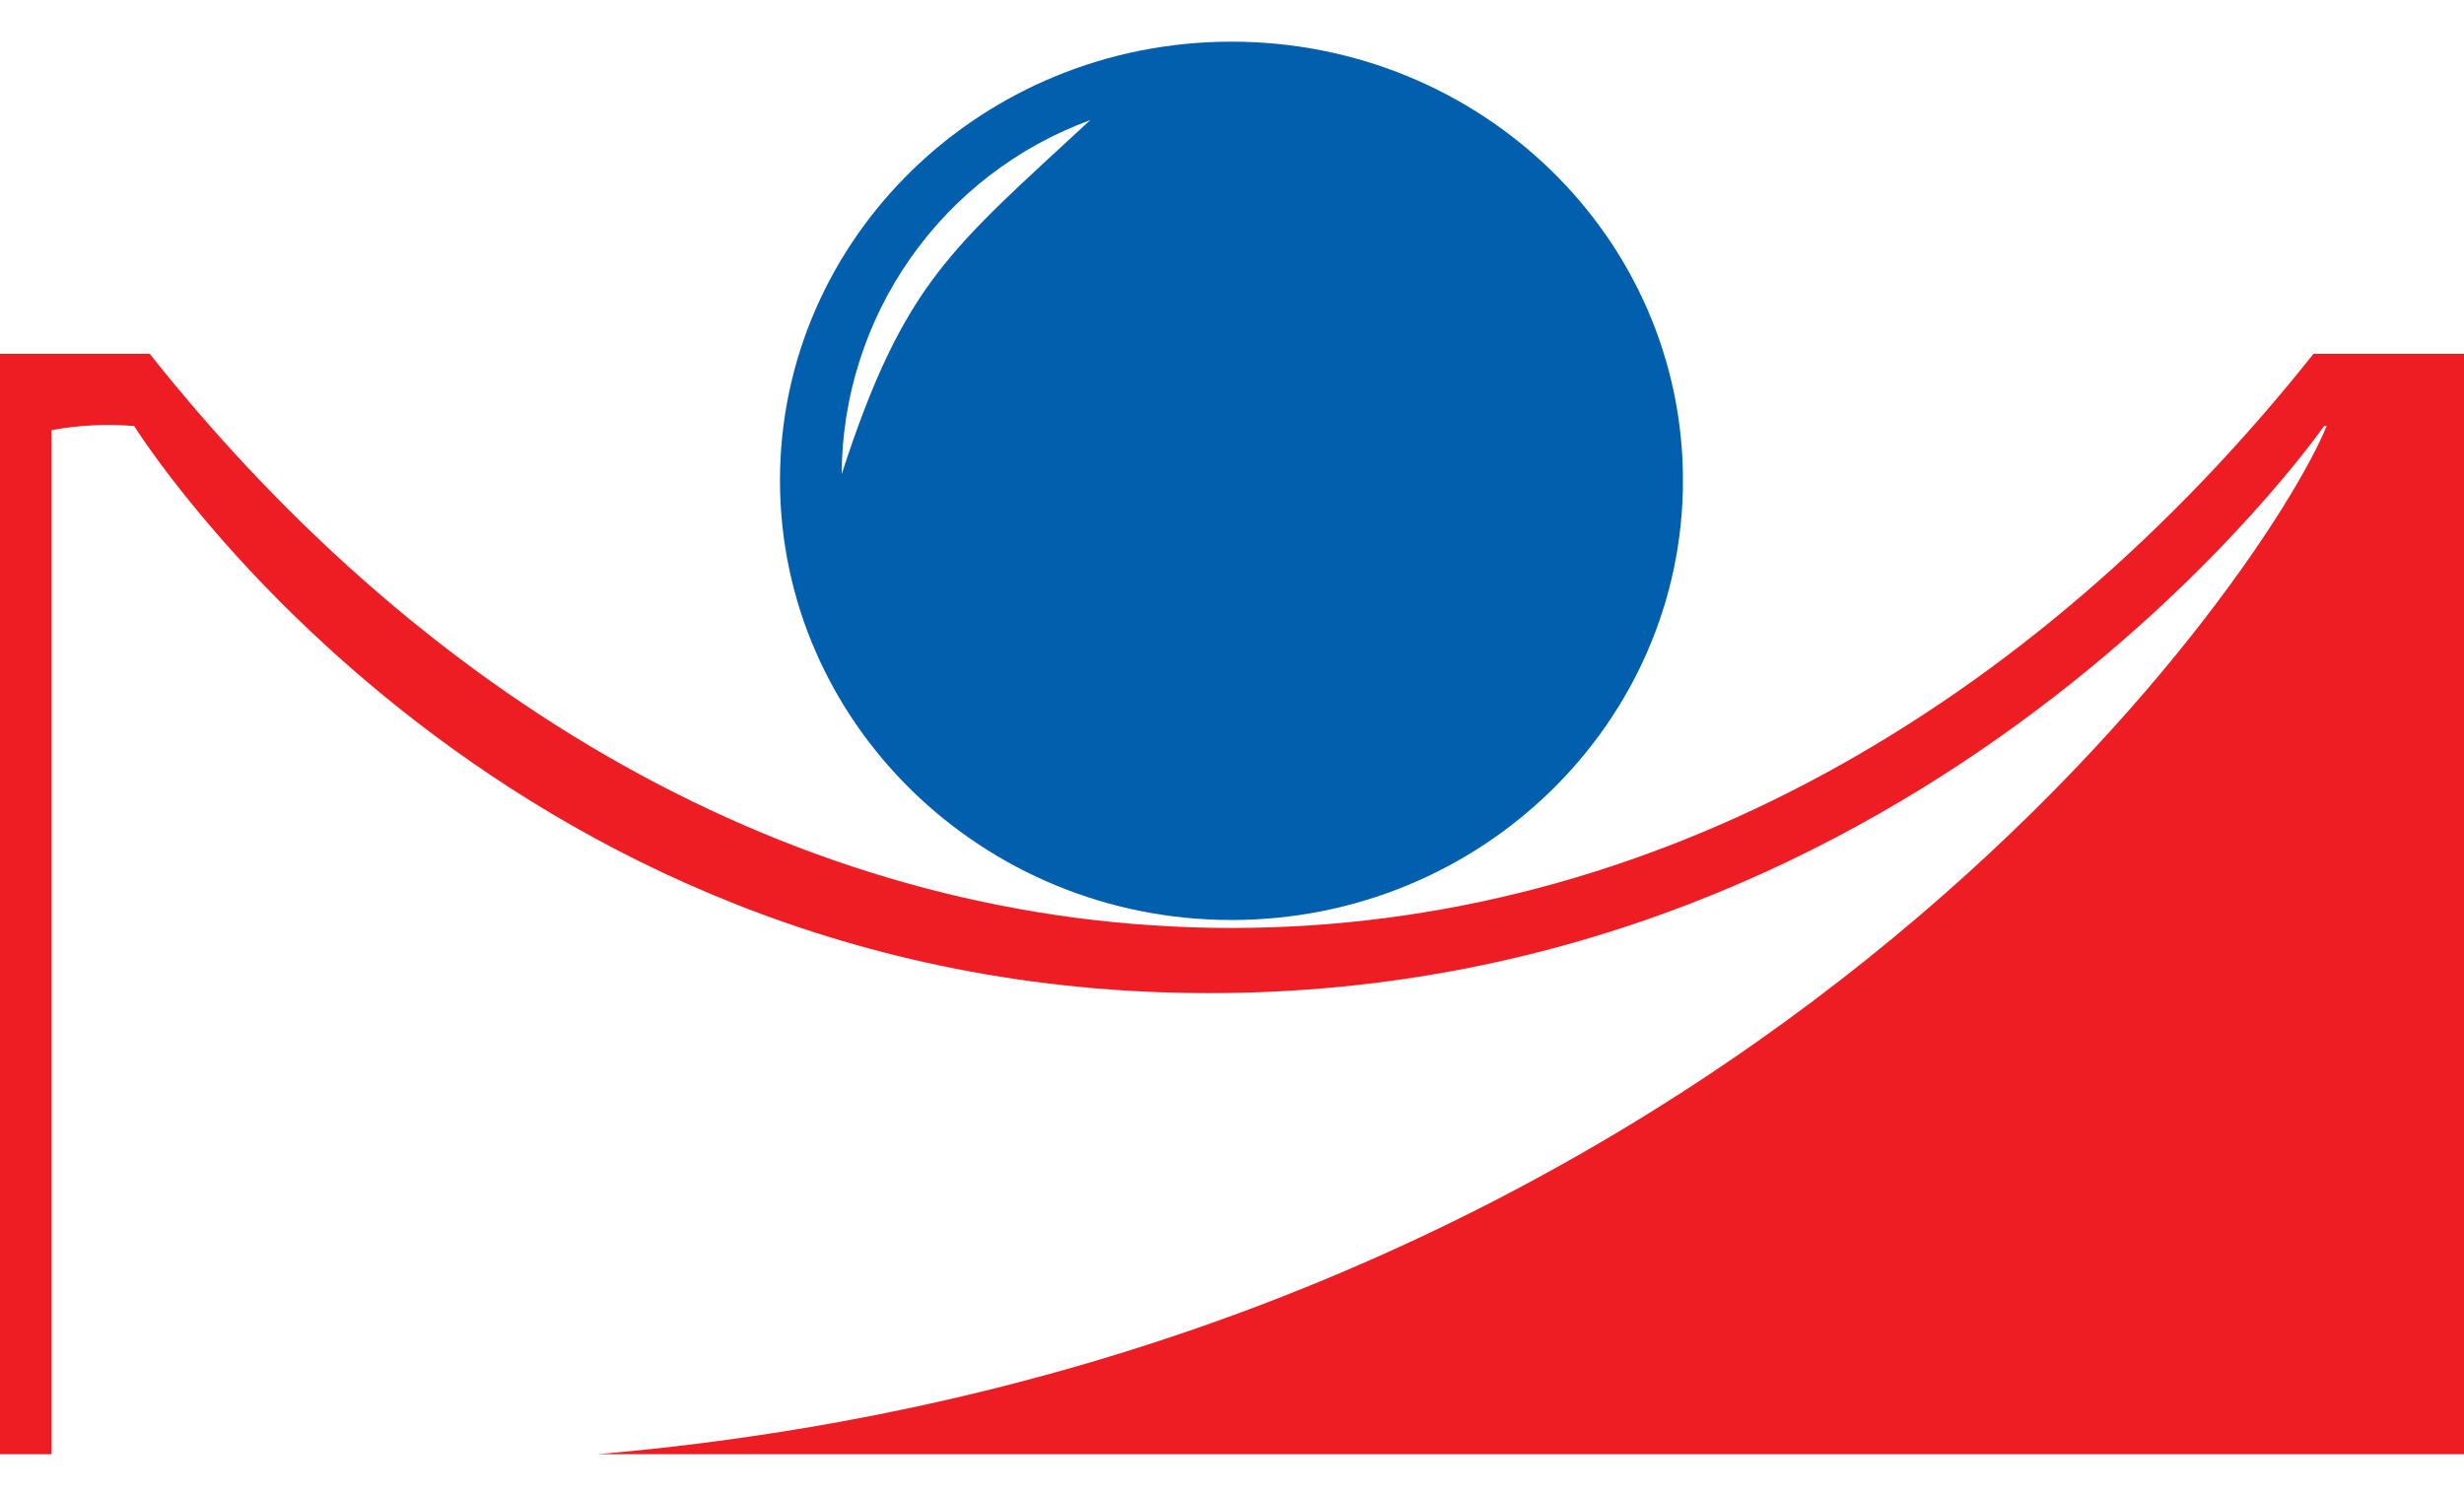
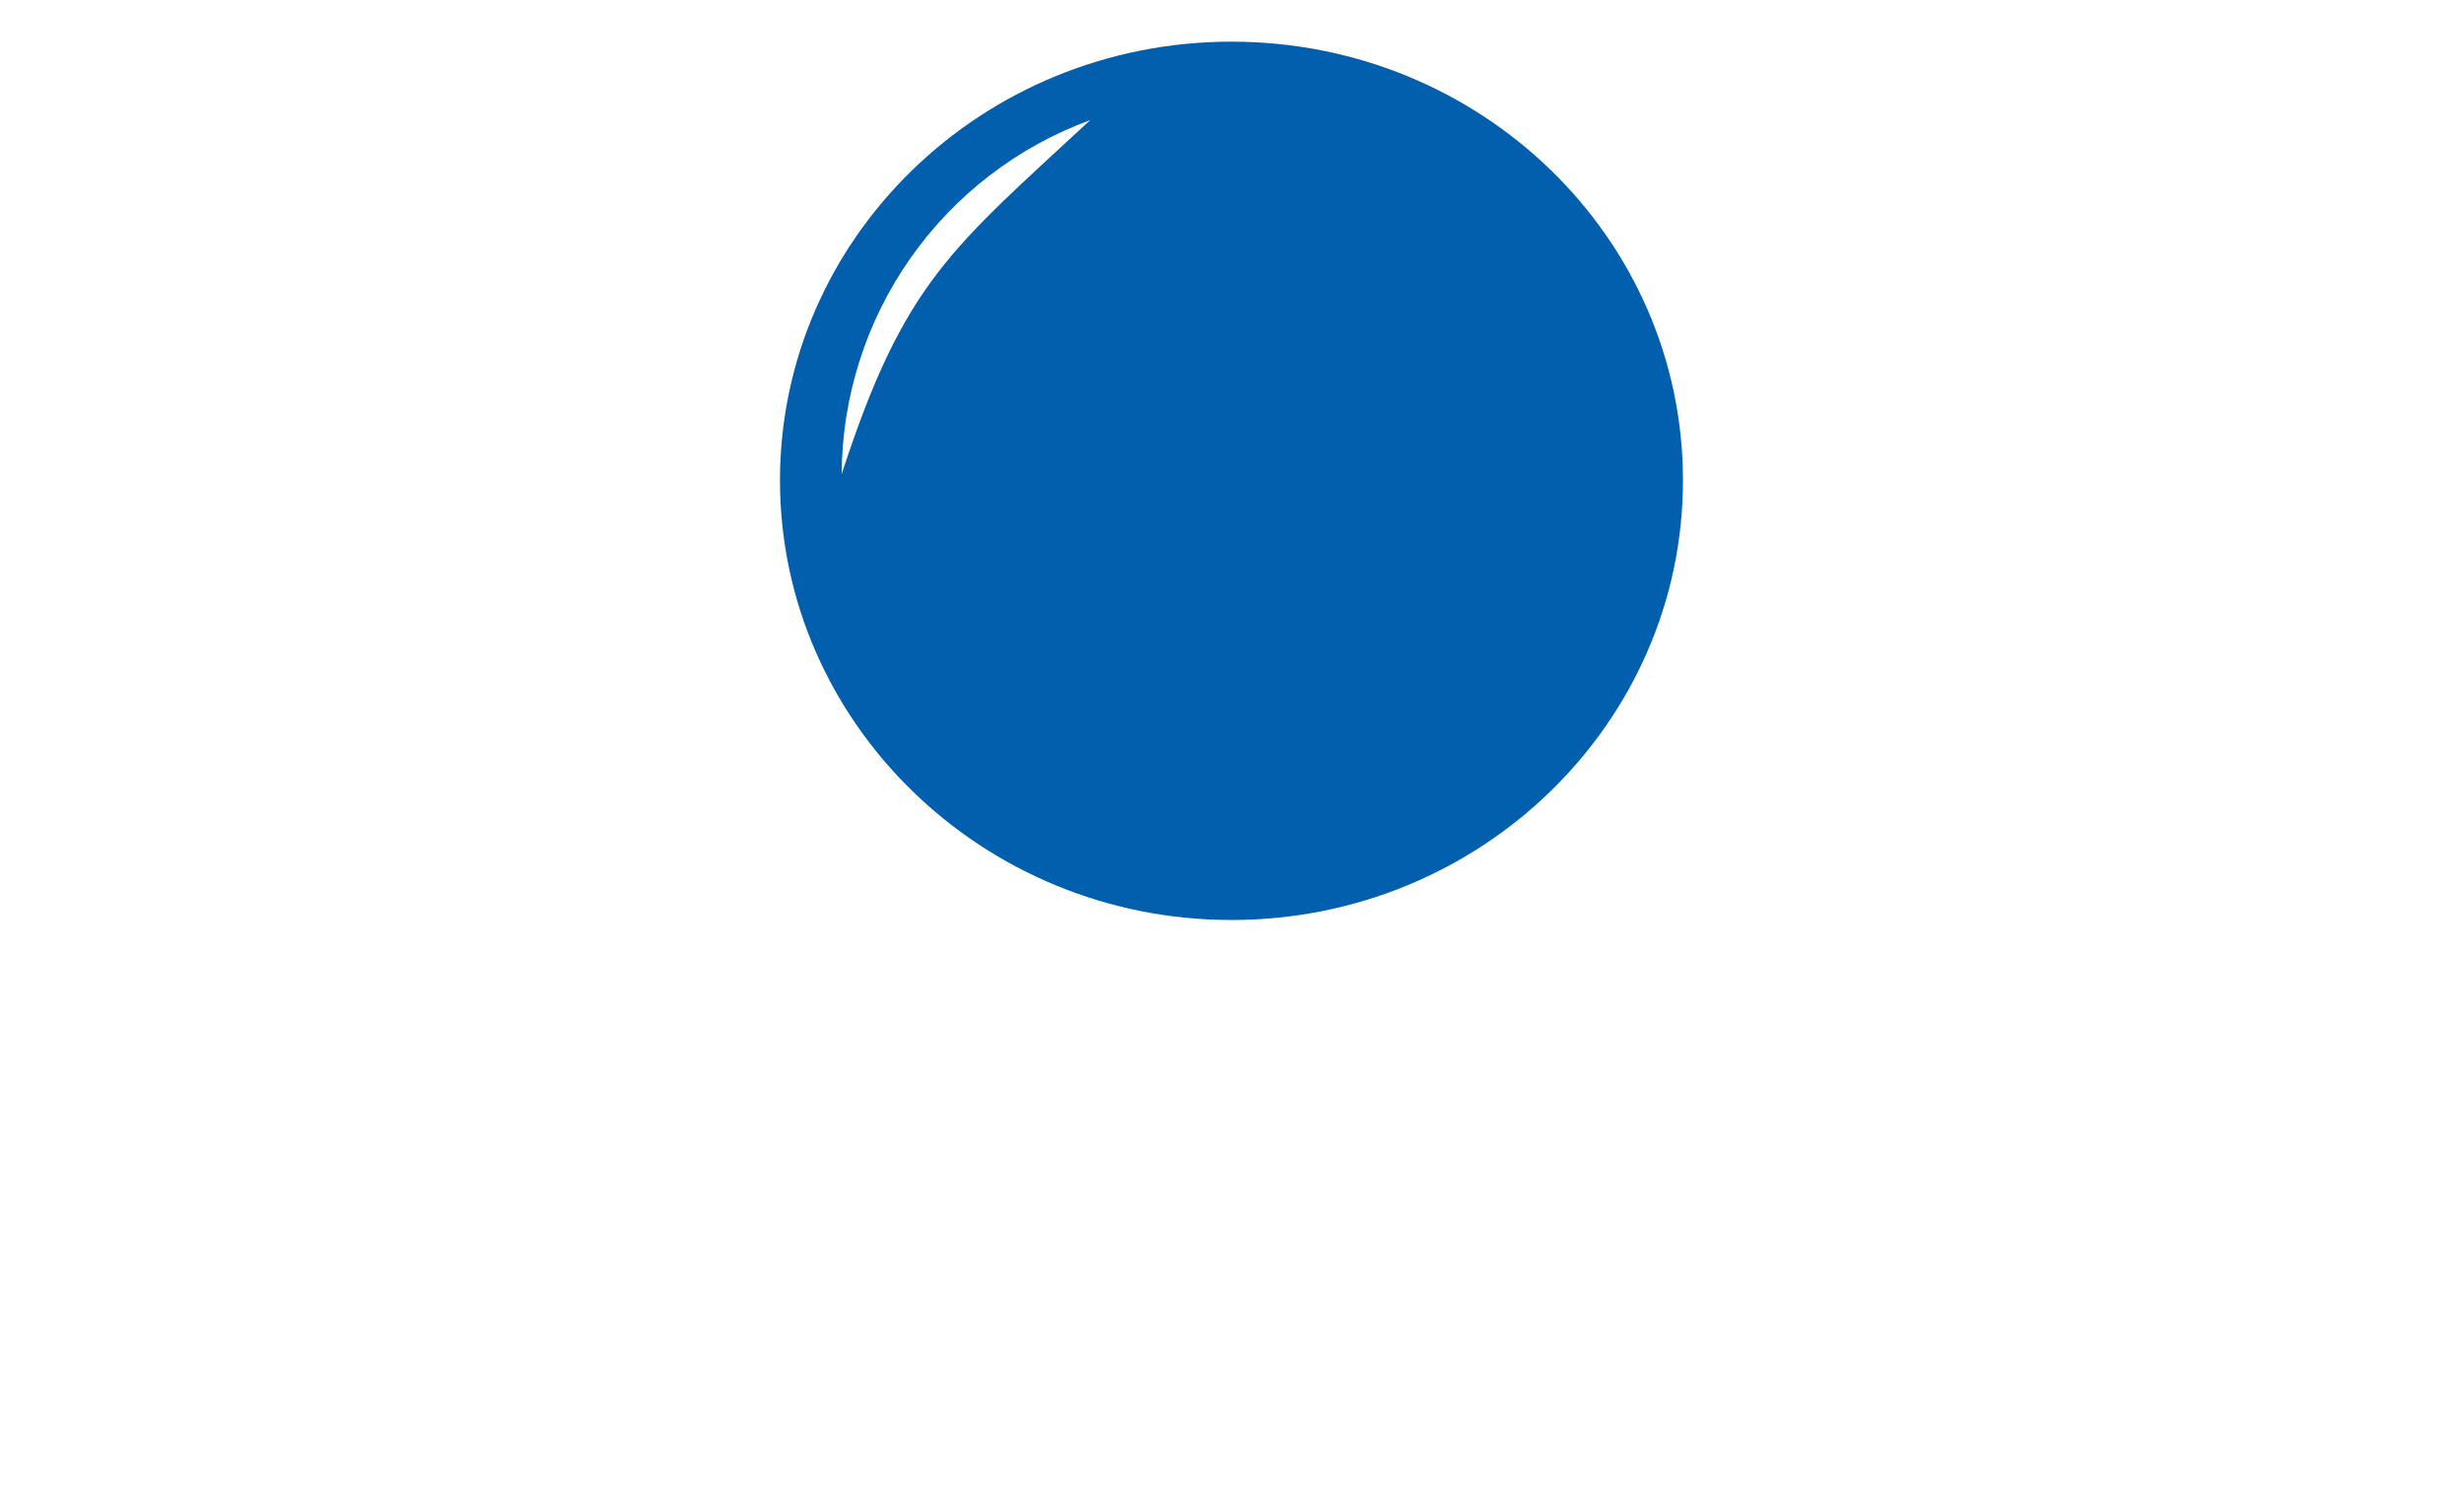
<svg xmlns="http://www.w3.org/2000/svg" width="56" height="34" viewBox="0 0 56 34" fill="none">
  <path d="M27.988 0.947C22.315 0.947 17.727 5.417 17.727 10.919C17.727 16.421 22.325 20.911 27.988 20.911C33.651 20.911 38.249 16.431 38.249 10.919C38.249 5.408 33.661 0.947 27.988 0.947ZM19.129 10.777C19.137 9.02 19.682 7.307 20.692 5.868C21.701 4.43 23.127 3.334 24.778 2.73C21.616 5.662 20.546 6.414 19.129 10.777Z" fill="#015FAE" />
-   <path d="M3.401 8.041C9.821 16.128 18.474 21.092 27.988 21.092C37.501 21.092 46.154 16.128 52.58 8.041H56V33.053H13.584C39.48 30.816 51.51 13.084 52.888 9.659L54.505 9.683H52.819C52.819 9.683 43.892 22.573 27.48 22.573C11.067 22.573 3.049 9.683 3.049 9.683C2.422 9.632 1.791 9.663 1.173 9.776V33.053H0V8.041H3.401Z" fill="#EE1D23" />
</svg>